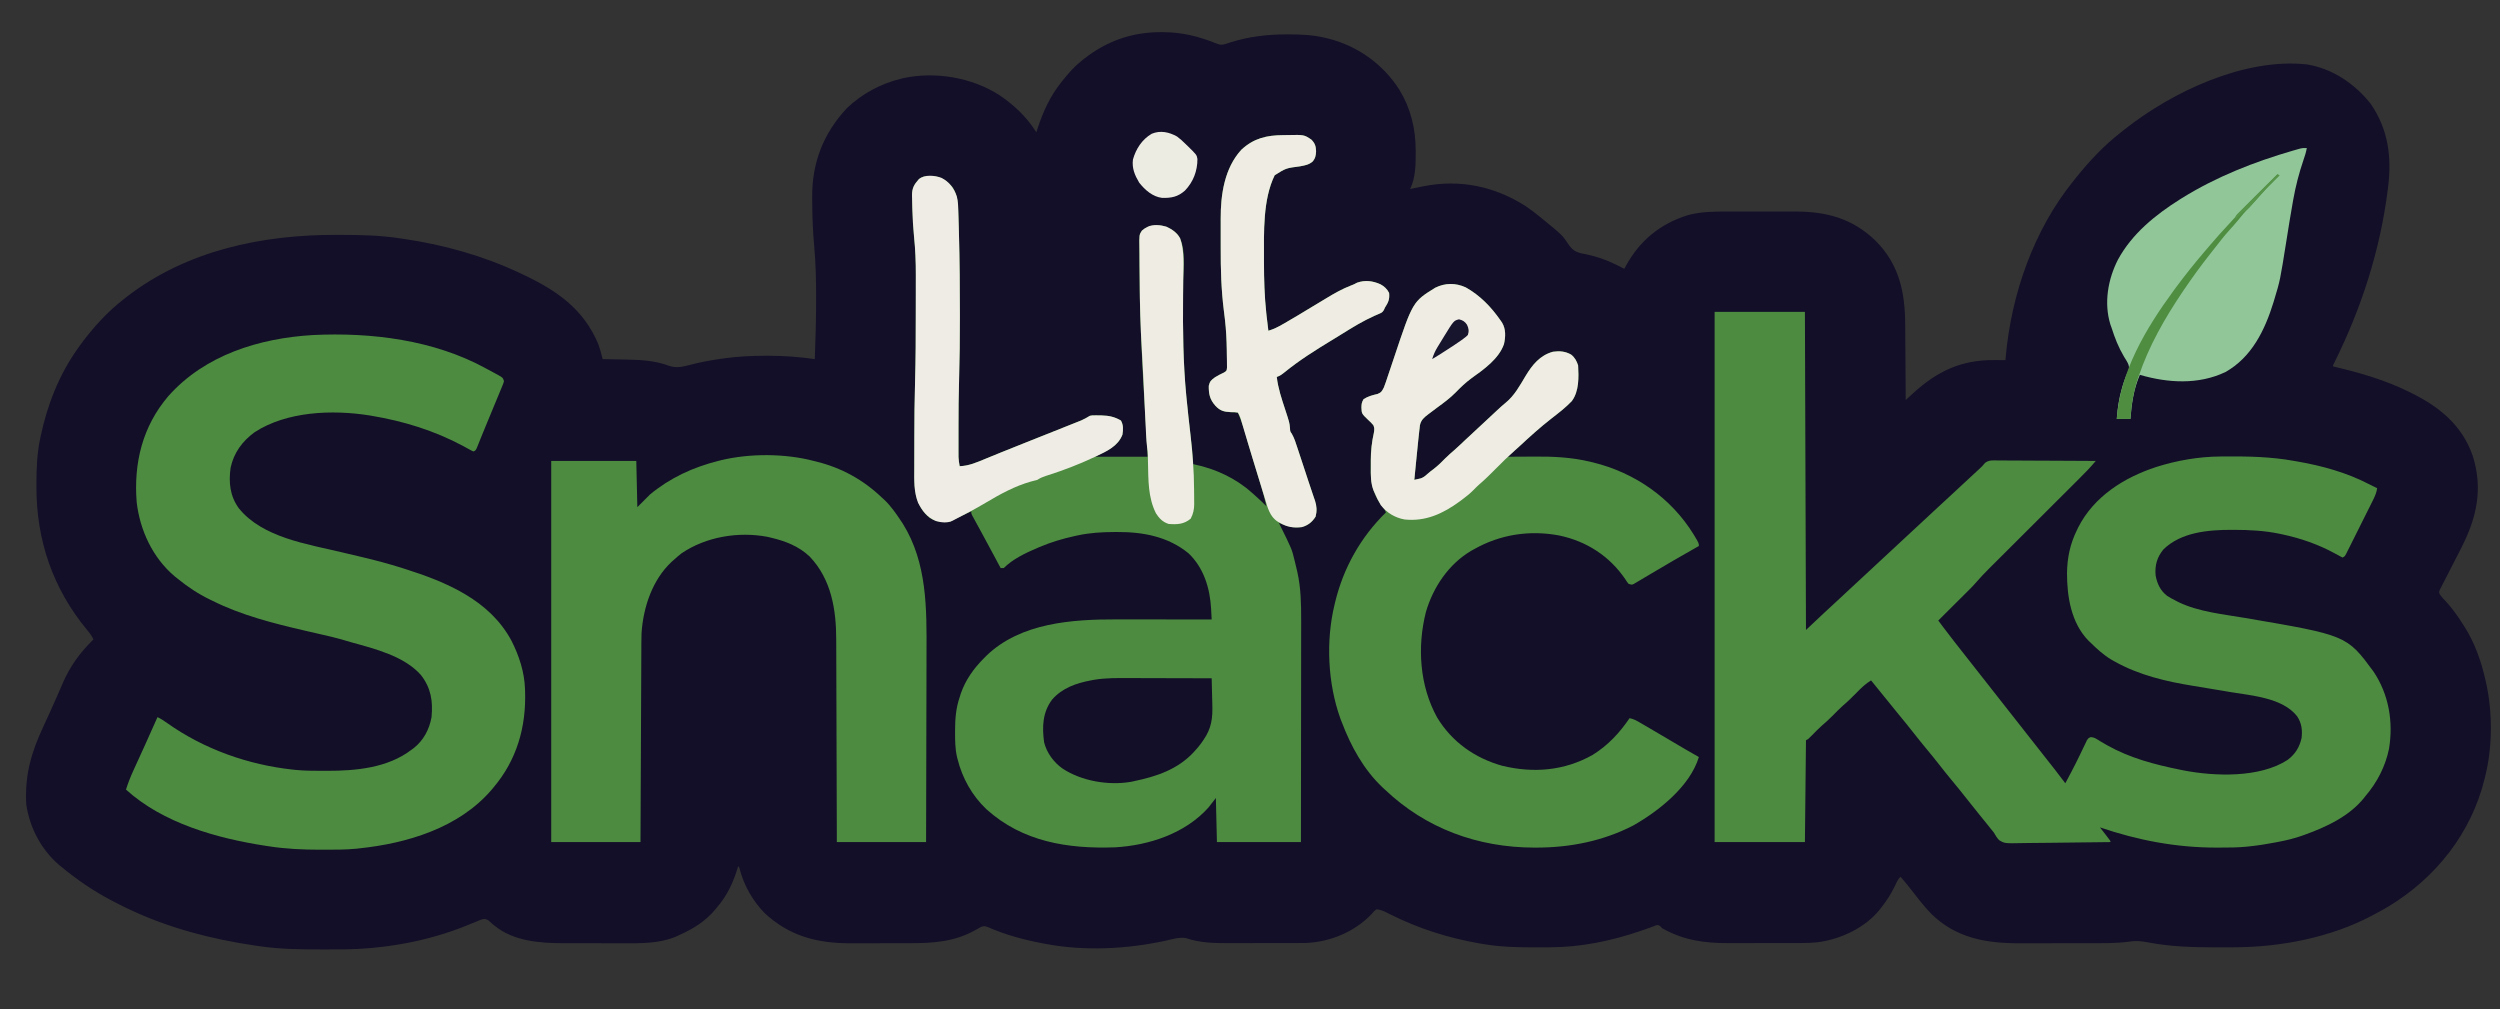
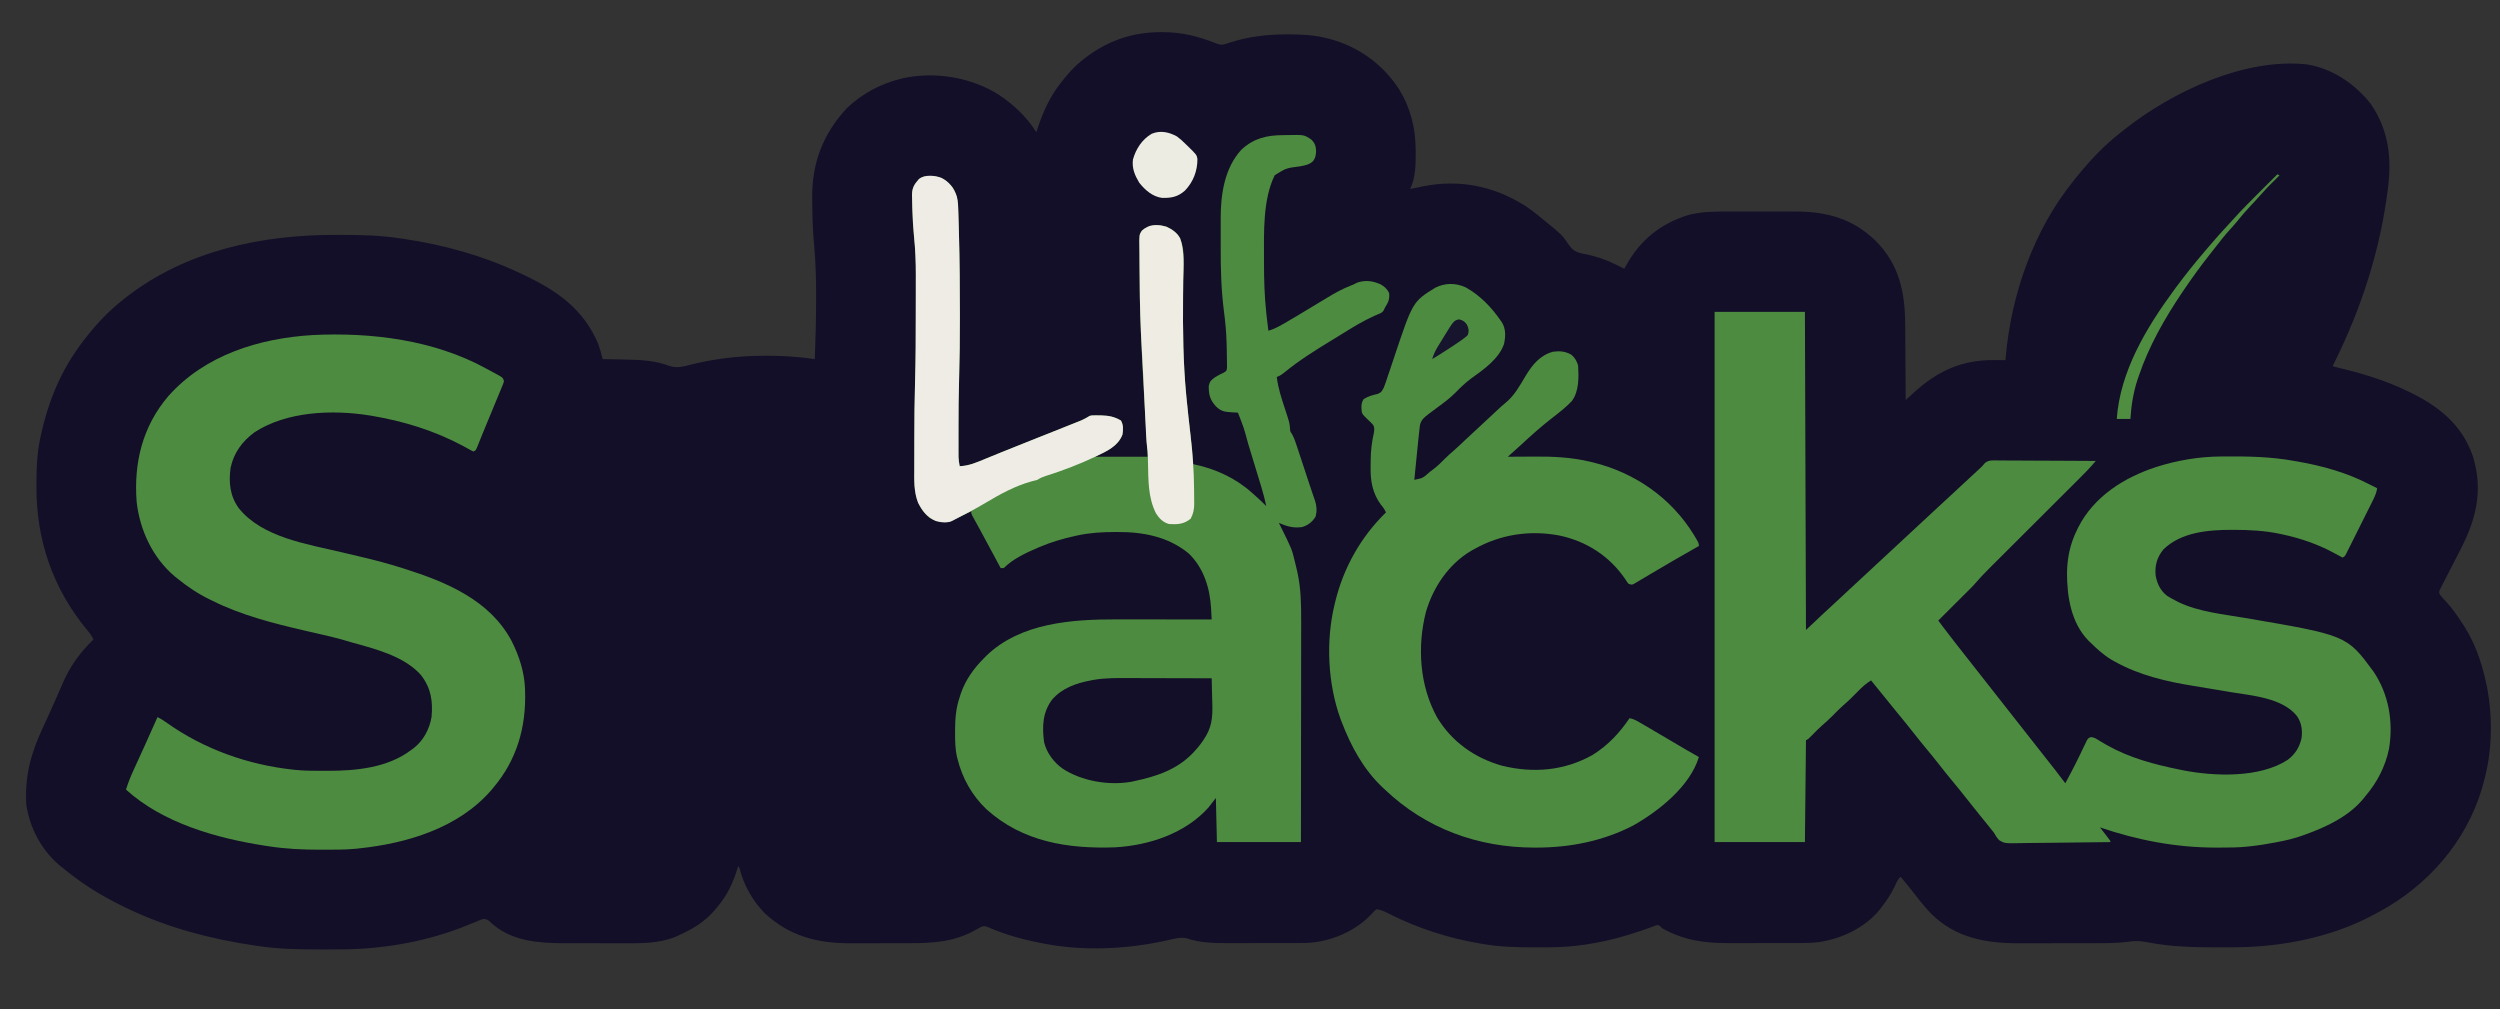
<svg xmlns="http://www.w3.org/2000/svg" version="1.1" width="2381" height="961">
  <rect width="100%" height="100%" fill="#333333" stroke="none" />
  <path d="M0 0 C0.706 0.001 1.412 0.002 2.139 0.003 C20.423 0.077 35.788 3.941 52.717 10.682 C56.32 12.082 57.96 12.468 61.605 11.266 C62.416 11.007 63.227 10.748 64.063 10.481 C64.929 10.199 65.795 9.916 66.688 9.625 C84.304 4.108 101.525 2.14 119.938 2.125 C120.693 2.124 121.448 2.124 122.226 2.123 C133.885 2.139 145.12 2.623 156.5 5.375 C157.213 5.541 157.926 5.708 158.661 5.879 C186.802 12.654 211.646 30.287 227.205 54.732 C238.164 72.663 242.699 91.691 242.812 112.625 C242.818 113.619 242.818 113.619 242.823 114.634 C242.848 125.981 242.701 138.972 237.5 149.375 C238.059 149.259 238.617 149.143 239.193 149.024 C241.774 148.491 244.356 147.964 246.938 147.438 C247.816 147.255 248.694 147.073 249.6 146.885 C284.522 139.797 317.736 146.643 347.662 165.756 C352.111 168.752 356.34 171.993 360.5 175.375 C361.094 175.856 361.687 176.337 362.299 176.832 C382.483 193.336 382.483 193.336 388.001 201.631 C391.935 207.445 394.97 209.501 401.838 210.944 C402.861 211.127 403.884 211.311 404.938 211.5 C415.193 213.687 424.13 216.724 433.5 221.375 C434.408 221.815 435.315 222.254 436.25 222.707 C438.012 223.573 439.759 224.468 441.5 225.375 C441.973 224.492 442.446 223.609 442.934 222.699 C456.226 198.371 475.781 182.46 502.087 174.256 C514.914 170.849 527.38 170.791 540.59 170.844 C542.989 170.841 545.387 170.837 547.786 170.832 C552.788 170.826 557.789 170.835 562.791 170.854 C569.153 170.876 575.514 170.863 581.876 170.839 C586.822 170.825 591.768 170.829 596.714 170.84 C599.058 170.842 601.401 170.839 603.745 170.83 C633.704 170.736 658.59 177.243 680.68 198.523 C703.265 220.987 708.917 247.815 709.012 278.5 C709.029 280.585 709.047 282.669 709.066 284.754 C709.113 290.185 709.143 295.617 709.17 301.048 C709.2 306.613 709.246 312.178 709.291 317.742 C709.377 328.62 709.444 339.497 709.5 350.375 C710.298 349.641 711.096 348.907 711.918 348.151 C712.99 347.167 714.061 346.183 715.133 345.199 C715.656 344.718 716.179 344.237 716.718 343.741 C739.344 322.973 762.583 312.058 793.562 312.312 C794.619 312.317 795.675 312.322 796.764 312.326 C799.343 312.338 801.921 312.354 804.5 312.375 C804.63 310.788 804.63 310.788 804.762 309.168 C810.098 249.397 831.444 188.315 869.5 141.375 C870.606 139.981 870.606 139.981 871.734 138.559 C884.369 122.81 898.506 107.739 914.5 95.375 C915.765 94.37 917.029 93.365 918.293 92.359 C963.664 56.584 1031.977 24.449 1091.21 30.659 C1115.528 34.431 1137.332 49.098 1152.34 68.246 C1169.109 92.536 1172.537 118.886 1168.875 147.812 C1168.743 148.873 1168.743 148.873 1168.609 149.954 C1161.359 207.843 1143.443 263.099 1117.519 315.211 C1116.429 317.127 1116.429 317.127 1116.5 318.375 C1117.212 318.54 1117.924 318.705 1118.658 318.875 C1142.726 324.512 1166.231 331.466 1188.5 342.375 C1189.36 342.795 1190.22 343.216 1191.106 343.649 C1217.911 356.896 1239.345 374.376 1249.5 403.375 C1259.469 435.003 1253.406 462.183 1238.719 491.047 C1238.41 491.655 1238.101 492.263 1237.782 492.889 C1234.868 498.611 1231.933 504.323 1228.982 510.026 C1227.354 513.176 1225.741 516.334 1224.138 519.496 C1223.233 521.268 1222.311 523.031 1221.389 524.794 C1220.847 525.863 1220.306 526.933 1219.748 528.034 C1219.264 528.972 1218.781 529.91 1218.282 530.876 C1217.246 533.329 1217.246 533.329 1218.235 535.569 C1219.927 537.985 1221.883 540.008 1223.938 542.125 C1230.282 549.001 1235.456 556.51 1240.5 564.375 C1240.874 564.956 1241.248 565.537 1241.633 566.136 C1251.291 581.4 1257.532 598.815 1261.5 616.375 C1261.696 617.208 1261.892 618.042 1262.094 618.9 C1268.463 647.126 1268.495 680.313 1261.5 708.375 C1261.286 709.267 1261.071 710.159 1260.851 711.078 C1248.174 762.679 1214.661 805.124 1169.587 832.539 C1164.964 835.291 1160.257 837.863 1155.5 840.375 C1154.832 840.734 1154.164 841.093 1153.475 841.463 C1114.41 862.192 1066.766 871.402 1022.914 871.578 C1021.746 871.585 1020.578 871.592 1019.375 871.599 C1015.625 871.616 1011.875 871.623 1008.125 871.625 C1006.847 871.626 1005.57 871.628 1004.254 871.629 C982.869 871.624 961.968 871.001 940.903 867.016 C940.027 866.866 939.152 866.717 938.25 866.562 C937.312 866.396 937.312 866.396 936.354 866.227 C931.254 865.414 926.716 865.505 921.607 866.282 C909.448 867.857 897.276 867.684 885.035 867.676 C882.506 867.68 879.976 867.684 877.447 867.689 C872.173 867.696 866.899 867.696 861.625 867.691 C855.584 867.685 849.542 867.697 843.5 867.718 C837.618 867.738 831.737 867.741 825.855 867.738 C823.384 867.738 820.913 867.743 818.441 867.753 C786.107 867.87 757.284 862.885 733.5 839.375 C726.075 831.57 719.529 822.962 712.926 814.465 C710.212 811.008 707.404 807.672 704.5 804.375 C701.779 807.096 700.504 810.379 698.875 813.812 C695.419 820.911 691.434 827.188 686.5 833.375 C686.06 833.955 685.621 834.535 685.168 835.133 C671.522 852.566 648.246 863.659 626.63 866.632 C620.969 867.313 615.403 867.523 609.704 867.52 C608.302 867.525 608.302 867.525 606.872 867.53 C603.807 867.54 600.741 867.542 597.676 867.543 C595.525 867.546 593.374 867.55 591.223 867.553 C586.722 867.559 582.221 867.561 577.72 867.56 C571.985 867.56 566.251 867.574 560.516 867.591 C556.075 867.602 551.633 867.604 547.192 867.604 C545.079 867.605 542.967 867.609 540.854 867.617 C517.915 867.694 497.683 864.885 477.5 853.375 C476.595 852.435 476.595 852.435 475.672 851.477 C473.619 850.159 473.619 850.159 471.65 850.721 C469.228 851.52 466.872 852.435 464.5 853.375 C462.706 854.006 460.909 854.628 459.109 855.242 C458.164 855.568 457.219 855.894 456.245 856.229 C428.942 865.534 400.336 871.445 371.402 871.578 C370.378 871.585 369.354 871.592 368.298 871.599 C365.011 871.617 361.725 871.623 358.438 871.625 C357.315 871.626 356.192 871.626 355.035 871.627 C338.655 871.611 322.668 871.244 306.5 868.375 C304.984 868.118 304.984 868.118 303.438 867.855 C273.698 862.707 245.759 853.772 218.76 840.323 C217.756 839.826 216.753 839.329 215.719 838.816 C214.831 838.37 213.944 837.923 213.029 837.463 C210.47 836.362 208.273 835.659 205.5 835.375 C203.143 837.153 203.143 837.153 201 839.75 C184.848 856.782 161.6 866.485 138.242 867.47 C135.887 867.51 133.534 867.522 131.179 867.52 C130.295 867.524 129.411 867.527 128.499 867.53 C125.601 867.54 122.703 867.542 119.805 867.543 C117.768 867.546 115.732 867.55 113.696 867.553 C109.434 867.559 105.173 867.561 100.911 867.56 C95.488 867.56 90.066 867.574 84.643 867.591 C80.437 867.602 76.231 867.604 72.026 867.604 C70.028 867.605 68.031 867.609 66.034 867.617 C51.764 867.668 37.813 867.547 24.16 862.863 C17.989 861.73 11.568 863.74 5.541 865.089 C-31.325 873.269 -72.223 875.436 -109.5 868.375 C-110.458 868.198 -111.417 868.021 -112.404 867.839 C-130.304 864.446 -147.843 859.745 -164.531 852.379 C-167.683 851.313 -168.535 851.059 -171.5 852.375 C-173.132 853.253 -174.762 854.134 -176.371 855.054 C-196.384 866.459 -216.956 867.693 -239.516 867.676 C-241.623 867.68 -243.731 867.684 -245.839 867.689 C-250.236 867.696 -254.633 867.696 -259.031 867.691 C-264.612 867.685 -270.194 867.702 -275.775 867.725 C-280.123 867.74 -284.471 867.741 -288.82 867.738 C-290.875 867.738 -292.93 867.743 -294.986 867.753 C-326.962 867.892 -353.847 861.023 -377.688 838.625 C-388.788 826.939 -396.922 812.743 -400.992 797.133 C-401.35 795.364 -401.35 795.364 -402.5 794.375 C-402.768 795.284 -403.036 796.193 -403.312 797.129 C-407.5 810.558 -413.23 822.643 -422.5 833.375 C-423.08 834.098 -423.66 834.821 -424.258 835.566 C-433.879 847.14 -445.927 854.335 -459.5 860.375 C-460.422 860.797 -461.343 861.218 -462.293 861.652 C-477.966 868.092 -495.661 867.82 -512.301 867.738 C-514.437 867.738 -516.574 867.738 -518.71 867.74 C-523.152 867.74 -527.593 867.729 -532.034 867.711 C-537.69 867.688 -543.346 867.688 -549.002 867.695 C-553.4 867.698 -557.799 867.691 -562.198 867.682 C-564.282 867.678 -566.367 867.677 -568.451 867.678 C-591.119 867.681 -616.361 865.92 -634.723 850.82 C-635.244 850.394 -635.765 849.968 -636.302 849.528 C-637.727 848.322 -639.11 847.065 -640.488 845.805 C-643.871 844.199 -644.327 844.283 -647.715 845.371 C-649.32 846.014 -650.915 846.683 -652.5 847.375 C-654.13 848.036 -655.76 848.696 -657.391 849.355 C-658.25 849.711 -659.108 850.066 -659.993 850.433 C-697.88 865.962 -740.125 873.424 -781.023 873.578 C-782.275 873.585 -783.527 873.592 -784.817 873.6 C-788.837 873.617 -792.856 873.624 -796.875 873.625 C-797.903 873.625 -797.903 873.625 -798.951 873.626 C-819.28 873.627 -839.353 873.436 -859.5 870.375 C-860.873 870.174 -862.246 869.973 -863.62 869.773 C-904.589 863.712 -944.975 853.154 -982.5 835.375 C-983.234 835.029 -983.968 834.682 -984.725 834.326 C-989.373 832.113 -993.951 829.784 -998.5 827.375 C-999.215 826.999 -999.929 826.623 -1000.666 826.236 C-1017.117 817.523 -1032.131 807.193 -1046.5 795.375 C-1047.405 794.638 -1048.31 793.9 -1049.242 793.141 C-1066.263 778.612 -1077.317 757.5 -1080.5 735.375 C-1081.989 707.382 -1075.781 686.107 -1064.125 661.125 C-1062.707 658.068 -1061.294 655.009 -1059.883 651.949 C-1059.523 651.17 -1059.163 650.39 -1058.792 649.587 C-1056.188 643.926 -1053.666 638.233 -1051.18 632.52 C-1050.827 631.713 -1050.475 630.907 -1050.112 630.076 C-1048.059 625.377 -1048.059 625.377 -1046.028 620.667 C-1038.906 604.033 -1029.509 591.05 -1016.5 578.375 C-1018.03 574.925 -1020.074 572.318 -1022.5 569.438 C-1055.274 529.783 -1071.035 483.733 -1070.812 432.25 C-1070.81 431.35 -1070.808 430.451 -1070.806 429.524 C-1070.753 415.625 -1070.279 402.037 -1067.5 388.375 C-1067.296 387.372 -1067.092 386.368 -1066.882 385.334 C-1060.536 355.16 -1049.442 326.619 -1031.5 301.375 C-1030.752 300.315 -1030.005 299.256 -1029.234 298.164 C-1017.044 281.457 -1002.938 265.974 -986.5 253.375 C-985.701 252.754 -985.701 252.754 -984.886 252.12 C-927.758 207.869 -855.826 192.861 -785 193.062 C-783.66 193.064 -782.319 193.066 -780.979 193.068 C-761.981 193.104 -743.308 193.469 -724.5 196.375 C-723.349 196.541 -722.198 196.708 -721.012 196.879 C-682.91 202.457 -645.365 212.933 -610.5 229.375 C-609.573 229.809 -608.645 230.244 -607.689 230.691 C-575.312 245.98 -549.958 263.295 -535.676 297.062 C-534.009 301.759 -532.762 306.556 -531.5 311.375 C-530.392 311.395 -529.284 311.415 -528.142 311.435 C-523.963 311.512 -519.785 311.601 -515.606 311.692 C-513.811 311.73 -512.015 311.765 -510.219 311.797 C-495.724 312.056 -481.919 312.631 -468.207 317.783 C-460.989 320.29 -454.857 318.558 -447.752 316.712 C-438.266 314.25 -428.764 312.505 -419.062 311.125 C-417.927 310.962 -416.792 310.799 -415.622 310.632 C-402.445 308.833 -389.356 308.18 -376.062 308.188 C-375.375 308.187 -374.687 308.187 -373.978 308.186 C-359.037 308.196 -344.287 309.228 -329.5 311.375 C-328.724 292.622 -328.266 273.895 -328.25 255.125 C-328.248 253.871 -328.245 252.616 -328.243 251.324 C-328.232 235.706 -328.598 220.242 -330 204.688 C-331.229 190.983 -331.854 177.362 -331.922 163.599 C-331.932 161.574 -331.949 159.55 -331.973 157.525 C-332.324 124.541 -321.374 96.336 -298.75 72.188 C-284.408 58.628 -266.683 49.047 -247.5 44.375 C-246.64 44.164 -245.78 43.952 -244.895 43.734 C-214.617 37.322 -180.272 43.062 -154.125 59.688 C-139.932 69.123 -127.5 80.827 -118.5 95.375 C-117.899 93.505 -117.899 93.505 -117.285 91.598 C-111.944 75.426 -105.245 60.72 -94.5 47.375 C-94.074 46.844 -93.649 46.313 -93.21 45.766 C-87.799 39.059 -82.316 32.703 -75.5 27.375 C-74.643 26.681 -73.786 25.988 -72.902 25.273 C-51.459 8.476 -27.279 -0.083 0 0 Z " fill="#130F28" transform="translate(1105.5,30.625)" />
  <path d="M0 0 C28.38 0 56.76 0 86 0 C86.33 99.99 86.66 199.98 87 303 C92.61 297.72 98.22 292.44 104 287 C110.625 280.875 110.625 280.875 113.758 277.992 C117.355 274.679 120.928 271.34 124.5 268 C129.678 263.16 134.873 258.341 140.086 253.539 C144.24 249.709 148.373 245.858 152.5 242 C157.678 237.16 162.873 232.341 168.086 227.539 C172.24 223.709 176.373 219.858 180.5 216 C185.677 211.161 190.871 206.342 196.084 201.541 C200.26 197.691 204.414 193.817 208.562 189.938 C213.981 184.871 219.435 179.845 224.91 174.84 C229.08 171.017 233.208 167.148 237.339 163.284 C242.134 158.801 246.951 154.343 251.789 149.906 C254.877 147.08 254.877 147.08 257.55 143.871 C261.398 140.933 265.198 141.474 269.909 141.546 C271.417 141.545 271.417 141.545 272.955 141.544 C276.278 141.547 279.599 141.578 282.922 141.609 C285.225 141.617 287.529 141.623 289.833 141.627 C295.896 141.642 301.959 141.681 308.022 141.725 C314.208 141.766 320.395 141.785 326.582 141.805 C338.722 141.848 350.861 141.916 363 142 C357.988 148.055 352.546 153.582 346.975 159.123 C345.97 160.125 344.966 161.128 343.962 162.131 C341.811 164.279 339.658 166.426 337.504 168.571 C334.093 171.969 330.685 175.371 327.277 178.774 C319.428 186.611 311.574 194.443 303.719 202.275 C296.519 209.455 289.32 216.636 282.125 223.822 C278.744 227.198 275.36 230.571 271.975 233.943 C269.862 236.049 267.751 238.156 265.641 240.264 C264.21 241.693 262.775 243.119 261.341 244.546 C256.875 249.012 252.56 253.536 248.445 258.328 C246.733 260.308 244.938 262.182 243.084 264.029 C242.404 264.709 241.724 265.389 241.023 266.09 C240.316 266.793 239.608 267.495 238.879 268.219 C238.134 268.962 237.389 269.705 236.622 270.471 C234.271 272.817 231.917 275.158 229.562 277.5 C227.956 279.101 226.35 280.703 224.744 282.305 C220.832 286.206 216.917 290.104 213 294 C213.95 295.268 214.9 296.536 215.851 297.804 C216.645 298.863 216.645 298.863 217.454 299.944 C224.371 309.145 231.485 318.194 238.609 327.234 C240.909 330.154 243.204 333.077 245.5 336 C246.417 337.167 247.333 338.333 248.25 339.5 C278.5 378 278.5 378 308.75 416.5 C309.204 417.078 309.658 417.656 310.126 418.251 C311.039 419.413 311.952 420.575 312.864 421.737 C315.215 424.73 317.569 427.722 319.926 430.711 C320.651 431.631 320.651 431.631 321.391 432.57 C322.3 433.725 323.21 434.878 324.121 436.031 C327.484 440.302 330.753 444.641 334 449 C335.42 446.335 336.837 443.668 338.25 441 C338.912 439.753 338.912 439.753 339.588 438.481 C342.214 433.505 344.749 428.497 347.195 423.43 C347.725 422.34 348.254 421.251 348.8 420.129 C349.841 417.978 350.87 415.822 351.888 413.66 C352.366 412.677 352.844 411.693 353.336 410.68 C353.754 409.8 354.172 408.921 354.603 408.015 C356 406 356 406 357.956 405.106 C361.55 404.92 364.343 407.186 367.312 409 C368.762 409.846 370.214 410.689 371.668 411.527 C372.398 411.949 373.128 412.37 373.88 412.804 C395.283 424.879 419.086 431.167 443 436 C443.947 436.195 444.895 436.39 445.871 436.591 C475.953 442.506 519.178 444.106 545.852 426.648 C552.999 421.164 556.986 414.797 559 406 C559.923 398.303 559.098 391.622 554.746 385.129 C540.717 367.353 511.294 365.517 490.5 362 C488.435 361.645 486.369 361.29 484.304 360.934 C475.039 359.342 465.77 357.79 456.486 356.321 C430.415 352.165 404.17 346.022 381 333 C380.007 332.447 379.015 331.894 377.992 331.324 C370.445 326.819 364.237 321.129 358 315 C357.341 314.377 356.683 313.755 356.004 313.113 C339.555 296.209 335.589 271.213 335.632 248.717 C335.834 234.164 338.561 221.142 345 208 C345.429 207.103 345.859 206.206 346.301 205.281 C361.348 175.779 389.956 157.794 420.621 147.75 C440.612 141.452 460.946 137.931 481.922 137.762 C482.932 137.752 483.943 137.742 484.984 137.732 C507.677 137.557 529.619 137.916 552 142 C553.208 142.209 554.415 142.418 555.66 142.633 C578.995 146.732 601.876 153.099 623 164 C624.646 164.813 626.291 165.626 627.938 166.438 C628.948 166.953 629.959 167.469 631 168 C630.375 172.11 629.016 175.347 627.164 179.06 C626.875 179.644 626.585 180.228 626.287 180.83 C625.334 182.749 624.372 184.664 623.41 186.578 C622.743 187.914 622.077 189.249 621.411 190.585 C620.017 193.378 618.619 196.168 617.217 198.957 C615.419 202.537 613.631 206.121 611.847 209.708 C610.474 212.464 609.096 215.217 607.716 217.969 C607.055 219.29 606.395 220.612 605.737 221.935 C604.819 223.779 603.893 225.619 602.965 227.458 C602.44 228.507 601.914 229.555 601.373 230.636 C600 233 600 233 598 234 C595.506 232.752 593.108 231.442 590.688 230.062 C575.12 221.537 558.34 215.696 541 212 C540.099 211.804 539.198 211.608 538.269 211.406 C523.751 208.381 509.528 207.629 494.75 207.625 C493.921 207.623 493.093 207.621 492.239 207.619 C470.015 207.625 444.418 209.833 427.547 226.145 C421.321 233.612 419.178 241.405 420 251 C421.46 258.993 424.567 265.621 431.121 270.617 C433.684 272.242 436.289 273.637 439 275 C439.938 275.492 440.877 275.985 441.844 276.492 C461.254 285.765 483.954 287.927 504.938 291.5 C602.019 308.046 602.019 308.046 627.5 342.562 C642.08 364.252 646.559 390.423 642.281 416.199 C638.822 432.971 631.034 448.029 620 461 C619.481 461.665 618.961 462.33 618.426 463.016 C604.386 480.414 582.556 490.655 562 498 C561.062 498.337 560.124 498.675 559.158 499.022 C552.084 501.48 545.039 503.223 537.688 504.625 C536.598 504.837 535.509 505.05 534.386 505.269 C526.288 506.82 518.205 508.152 510 509 C509.276 509.085 508.553 509.171 507.807 509.259 C498.598 510.246 489.376 510.244 480.125 510.25 C479.244 510.251 478.362 510.251 477.454 510.252 C439.356 510.206 403.025 503.258 367 491 C367.722 491.927 368.444 492.854 369.188 493.809 C370.125 495.018 371.063 496.228 372 497.438 C372.477 498.049 372.954 498.661 373.445 499.291 C377 503.887 377 503.887 377 505 C363.709 505.209 350.418 505.369 337.126 505.466 C330.953 505.513 324.782 505.577 318.61 505.679 C312.651 505.777 306.693 505.831 300.734 505.854 C298.463 505.87 296.192 505.903 293.921 505.952 C276.137 506.317 276.137 506.317 270.912 503.097 C268.851 500.816 267.458 498.693 266 496 C264.795 494.46 263.568 492.937 262.312 491.438 C261.655 490.606 260.998 489.775 260.32 488.918 C257.473 485.337 254.58 481.795 251.688 478.25 C247.594 473.227 243.546 468.173 239.562 463.062 C234.879 457.057 230.049 451.181 225.192 445.317 C221.107 440.375 217.121 435.368 213.184 430.309 C209.535 425.639 205.78 421.064 202 416.5 C197.764 411.385 193.579 406.241 189.5 401 C184.769 394.922 179.891 388.973 174.983 383.037 C171.331 378.621 167.718 374.178 164.152 369.691 C159.143 363.428 154.063 357.22 149 351 C143.812 354.153 139.836 357.964 135.625 362.312 C131.222 366.793 126.825 371.148 122.02 375.199 C118.674 378.182 115.572 381.409 112.423 384.596 C109.101 387.943 105.679 391.085 102.082 394.137 C98.807 397.068 95.747 400.212 92.679 403.358 C89.204 406.898 89.204 406.898 87 408 C86.67 440.01 86.34 472.02 86 505 C57.62 505 29.24 505 0 505 C0 338.35 0 171.7 0 0 Z " fill="#4D8C40" transform="translate(1633,297)" />
  <path d="M0 0 C1.408 -0.011 2.816 -0.032 4.224 -0.062 C19.908 -0.391 19.908 -0.391 26.873 4.295 C30.314 7.821 31.125 10.566 31.31 15.358 C31.126 19.435 30.642 22.143 27.873 25.295 C24.22 28.283 20.475 28.878 15.962 29.713 C2.626 31.445 2.626 31.445 -8.104 38.205 C-19.482 61.438 -18.337 92.699 -18.315 117.983 C-18.315 119.543 -18.315 119.543 -18.315 121.134 C-18.302 137.27 -17.859 153.239 -16.127 169.295 C-16.031 170.2 -15.935 171.104 -15.836 172.036 C-15.321 176.797 -14.757 181.548 -14.127 186.295 C-9.22 184.851 -5.09 182.769 -0.69 180.233 C-0.08 179.888 0.531 179.543 1.16 179.188 C9.831 174.251 18.345 169.033 26.884 163.871 C30.257 161.832 33.636 159.8 37.017 157.773 C38.386 156.95 39.754 156.124 41.119 155.296 C48.713 150.691 56.142 146.456 64.456 143.241 C67.107 142.249 67.107 142.249 70.435 140.483 C78.149 137.818 85.343 138.792 92.705 142.08 C96.349 144.122 98.978 146.506 100.873 150.295 C101.476 156.446 100.091 159.278 96.873 164.295 C96.572 164.985 96.271 165.675 95.961 166.385 C94.651 168.684 93.744 169.154 91.33 170.162 C90.598 170.483 89.866 170.803 89.113 171.133 C88.311 171.475 87.51 171.818 86.685 172.17 C75.893 177.038 66.005 183.082 55.985 189.357 C52.734 191.382 49.466 193.377 46.193 195.365 C30.657 204.817 15.409 214.355 1.297 225.857 C-1.184 227.865 -3.069 229.276 -6.127 230.295 C-4.879 241.076 -1.504 251.042 1.873 261.295 C5.95 273.769 5.95 273.769 6.435 278.795 C6.61 282.203 6.61 282.203 8.176 284.369 C10.609 288.566 11.95 293.017 13.455 297.615 C13.791 298.629 14.128 299.642 14.475 300.686 C15.551 303.929 16.618 307.175 17.685 310.42 C18.391 312.549 19.097 314.678 19.804 316.807 C21.189 320.982 22.56 325.161 23.922 329.343 C25.166 333.165 26.444 336.972 27.757 340.771 C28.32 342.443 28.884 344.115 29.447 345.787 C29.71 346.522 29.973 347.257 30.244 348.014 C31.979 353.256 32.24 357.903 30.873 363.295 C27.654 368.465 23.676 371.588 17.873 373.295 C9.508 374.426 3.477 372.601 -4.127 369.295 C-3.815 369.924 -3.503 370.552 -3.181 371.2 C8.302 394.431 8.302 394.431 10.873 405.295 C11.038 405.963 11.204 406.631 11.374 407.319 C11.931 409.578 12.469 411.841 12.998 414.108 C13.157 414.782 13.316 415.457 13.48 416.152 C16.886 431.598 17.154 446.853 17.1 462.592 C17.099 464.9 17.099 467.208 17.1 469.515 C17.101 475.733 17.089 481.951 17.075 488.169 C17.063 494.684 17.062 501.2 17.059 507.716 C17.054 518.636 17.041 529.557 17.023 540.478 C17.005 551.718 16.991 562.958 16.982 574.198 C16.982 574.893 16.981 575.588 16.981 576.304 C16.978 579.79 16.976 583.276 16.973 586.762 C16.953 615.606 16.916 644.451 16.873 673.295 C-9.527 673.295 -35.927 673.295 -63.127 673.295 C-63.457 659.435 -63.787 645.575 -64.127 631.295 C-66.437 634.265 -68.747 637.235 -71.127 640.295 C-93.263 665.073 -127.619 676.406 -160.127 678.295 C-205.14 679.865 -248.256 673.081 -282.709 641.963 C-296.286 629.054 -305.631 612.453 -310.127 594.295 C-310.304 593.613 -310.481 592.93 -310.663 592.227 C-312.472 584.454 -312.524 576.67 -312.502 568.733 C-312.502 568.023 -312.502 567.313 -312.502 566.582 C-312.469 555.678 -311.677 545.663 -308.127 535.295 C-307.777 534.171 -307.426 533.047 -307.065 531.889 C-302.63 518.953 -294.734 507.918 -285.127 498.295 C-284.308 497.464 -283.488 496.632 -282.643 495.776 C-250.002 464.342 -200.92 461.107 -158.167 461.198 C-155.563 461.199 -152.96 461.201 -150.357 461.202 C-144.241 461.205 -138.125 461.213 -132.009 461.223 C-125.037 461.234 -118.065 461.24 -111.092 461.245 C-96.771 461.255 -82.449 461.273 -68.127 461.295 C-68.263 458.635 -68.405 455.975 -68.549 453.315 C-68.605 452.203 -68.605 452.203 -68.662 451.069 C-69.744 431.573 -75.623 412.108 -90.127 398.295 C-109.7 382.262 -133.588 377.862 -158.19 377.983 C-158.961 377.984 -159.731 377.986 -160.525 377.988 C-172.618 378.036 -184.286 378.668 -196.127 381.295 C-196.952 381.472 -197.776 381.649 -198.626 381.831 C-210.165 384.357 -221.252 387.681 -232.127 392.295 C-232.819 392.588 -233.511 392.88 -234.224 393.181 C-245.34 397.96 -257.47 403.638 -266.127 412.295 C-267.117 412.295 -268.107 412.295 -269.127 412.295 C-269.707 411.211 -269.707 411.211 -270.298 410.106 C-271.797 407.302 -273.297 404.499 -274.798 401.696 C-275.474 400.431 -276.151 399.166 -276.828 397.901 C-280.532 390.974 -284.25 384.055 -288.018 377.162 C-288.617 376.066 -289.215 374.97 -289.832 373.84 C-290.973 371.754 -292.117 369.669 -293.265 367.586 C-293.775 366.652 -294.285 365.718 -294.811 364.756 C-295.485 363.531 -295.485 363.531 -296.172 362.281 C-297.127 360.295 -297.127 360.295 -297.127 358.295 C-300.275 359.771 -303.42 361.251 -306.565 362.733 C-307.463 363.154 -308.361 363.574 -309.286 364.008 C-310.14 364.411 -310.994 364.814 -311.874 365.229 C-312.664 365.601 -313.455 365.972 -314.27 366.355 C-316.092 367.156 -316.092 367.156 -317.127 368.295 C-324.587 369.108 -330.718 368.27 -337.127 364.295 C-346.594 356.301 -349.769 346.15 -351.127 334.295 C-351.394 328.538 -351.386 322.792 -351.358 317.03 C-351.357 315.349 -351.356 313.668 -351.357 311.988 C-351.355 308.461 -351.347 304.934 -351.333 301.407 C-351.317 297.02 -351.313 292.633 -351.313 288.246 C-351.312 270.46 -351.135 252.691 -350.627 234.912 C-350.007 213.054 -349.94 191.2 -349.942 169.334 C-349.942 163.735 -349.928 158.135 -349.911 152.536 C-349.9 148.122 -349.898 143.709 -349.899 139.295 C-349.898 137.231 -349.893 135.167 -349.885 133.103 C-349.842 120.721 -350.364 108.552 -351.637 96.233 C-352.46 88.27 -352.863 80.293 -353.127 72.295 C-353.161 71.349 -353.195 70.404 -353.23 69.429 C-353.326 66.447 -353.388 63.466 -353.44 60.483 C-353.47 59.557 -353.5 58.632 -353.53 57.678 C-353.591 50.69 -351.741 47.226 -347.065 41.983 C-343.044 38.48 -338.331 38.956 -333.26 39.03 C-325.042 39.726 -320.25 43.603 -314.854 49.588 C-310.078 57.076 -309.614 64.976 -309.397 73.658 C-309.357 74.882 -309.316 76.106 -309.275 77.367 C-309.169 80.738 -309.077 84.11 -308.994 87.482 C-308.94 89.622 -308.881 91.763 -308.82 93.903 C-308.103 119.614 -307.943 145.325 -307.94 171.045 C-307.939 171.916 -307.939 172.788 -307.938 173.685 C-307.927 193.532 -308.121 213.356 -308.701 233.195 C-309.131 247.955 -309.283 262.7 -309.258 277.467 C-309.253 280.745 -309.256 284.024 -309.261 287.302 C-309.266 290.508 -309.263 293.714 -309.26 296.92 C-309.262 298.082 -309.264 299.245 -309.266 300.442 C-309.263 301.52 -309.26 302.598 -309.257 303.709 C-309.256 304.647 -309.255 305.585 -309.254 306.552 C-309.117 309.529 -308.671 312.367 -308.127 315.295 C-299.192 314.991 -291.656 311.59 -283.526 308.213 C-281.983 307.583 -280.44 306.953 -278.897 306.325 C-275.638 304.999 -272.381 303.667 -269.126 302.333 C-261.752 299.319 -254.346 296.387 -246.941 293.449 C-242.838 291.819 -238.737 290.183 -234.635 288.547 C-229.633 286.552 -224.63 284.559 -219.625 282.57 C-215.466 280.917 -211.309 279.26 -207.153 277.6 C-205.594 276.979 -204.036 276.359 -202.476 275.74 C-200.324 274.887 -198.174 274.028 -196.024 273.167 C-194.809 272.683 -193.593 272.199 -192.34 271.701 C-189.425 270.426 -186.836 268.951 -184.127 267.295 C-182.05 266.907 -182.05 266.907 -180.018 266.897 C-179.267 266.891 -178.517 266.884 -177.743 266.878 C-176.962 266.892 -176.182 266.906 -175.377 266.92 C-174.575 266.929 -173.772 266.938 -172.945 266.947 C-165.969 267.119 -160.604 268.26 -154.565 271.795 C-152.087 276.104 -152.365 280.474 -153.127 285.295 C-157.596 296.863 -168.593 301.028 -179.127 306.295 C-162.627 306.295 -146.127 306.295 -129.127 306.295 C-129.403 301.438 -129.679 296.581 -129.963 291.576 C-130.059 289.885 -130.155 288.193 -130.254 286.451 C-130.741 277.912 -131.24 269.375 -131.761 260.838 C-134.375 217.902 -136.654 174.989 -136.86 131.964 C-136.877 129.241 -136.908 126.518 -136.942 123.795 C-136.992 119.547 -137.006 115.3 -136.989 111.052 C-136.988 109.504 -136.997 107.957 -137.02 106.409 C-137.169 94.807 -137.169 94.807 -134.582 91.052 C-129.221 86.335 -124.612 85.886 -117.592 85.955 C-110.78 86.623 -105.4 89.63 -100.627 94.483 C-92.342 105.358 -95.006 124.924 -95.204 138.002 C-95.269 142.458 -95.306 146.913 -95.345 151.369 C-95.353 152.305 -95.362 153.241 -95.371 154.206 C-95.644 185.637 -95.336 216.803 -92.315 248.108 C-92.249 248.791 -92.184 249.475 -92.116 250.18 C-90.963 262.096 -89.621 273.989 -88.259 285.883 C-88.119 287.11 -87.98 288.337 -87.837 289.601 C-87.573 291.911 -87.305 294.221 -87.032 296.53 C-86.385 302.164 -85.985 307.625 -86.127 313.295 C-85.581 313.405 -85.035 313.514 -84.473 313.627 C-64.691 317.783 -45.225 326.749 -30.127 340.295 C-29.243 341.072 -28.359 341.85 -27.448 342.651 C-23.566 346.099 -19.775 349.598 -16.127 353.295 C-17.451 347.031 -19.044 340.938 -20.92 334.819 C-21.187 333.938 -21.454 333.058 -21.729 332.151 C-22.588 329.323 -23.451 326.497 -24.315 323.67 C-24.908 321.722 -25.5 319.774 -26.092 317.826 C-27.25 314.019 -28.409 310.213 -29.57 306.407 C-30.853 302.198 -32.129 297.988 -33.401 293.776 C-37.459 278.727 -37.459 278.727 -43.127 264.295 C-45.351 264.089 -47.583 263.981 -49.815 263.92 C-56.346 263.529 -59.922 262.663 -64.514 257.838 C-69.877 251.768 -70.976 246.84 -70.909 238.791 C-69.928 234.401 -68.548 233.212 -64.94 230.608 C-62.167 228.934 -59.442 227.435 -56.481 226.122 C-53.816 224.466 -53.816 224.466 -53.528 221.259 C-53.542 220.025 -53.555 218.792 -53.569 217.522 C-53.571 216.515 -53.571 216.515 -53.573 215.488 C-53.586 213.298 -53.637 211.11 -53.69 208.92 C-53.711 207.402 -53.73 205.883 -53.749 204.365 C-53.9 194.837 -54.361 185.375 -55.465 175.906 C-55.622 174.559 -55.622 174.559 -55.782 173.184 C-56.013 171.249 -56.252 169.314 -56.499 167.381 C-59.051 147.278 -59.601 127.442 -59.519 107.198 C-59.501 102.929 -59.511 98.659 -59.529 94.39 C-59.54 91.024 -59.537 87.658 -59.529 84.292 C-59.527 82.719 -59.529 81.145 -59.536 79.572 C-59.618 56.66 -55.978 31.429 -39.842 13.881 C-27.971 2.902 -15.685 0.089 0 0 Z " fill="#4D8C40" transform="translate(1222.127,128.705)" />
  <path d="M0 0 C1.495 0.797 2.989 1.594 4.484 2.391 C5.97 3.196 7.454 4.003 8.938 4.812 C9.631 5.186 10.325 5.559 11.04 5.944 C15.884 8.651 15.884 8.651 17 12 C16.408 14.107 16.408 14.107 15.389 16.569 C15.011 17.495 14.633 18.421 14.244 19.375 C13.823 20.378 13.402 21.381 12.969 22.414 C12.326 23.979 12.326 23.979 11.67 25.575 C10.289 28.929 8.895 32.277 7.5 35.625 C6.59 37.828 5.681 40.031 4.773 42.234 C3.01 46.511 1.238 50.785 -0.539 55.056 C-2.099 58.809 -3.637 62.569 -5.148 66.343 C-5.47 67.142 -5.792 67.941 -6.123 68.764 C-6.711 70.227 -7.294 71.692 -7.87 73.159 C-9.777 77.888 -9.777 77.888 -12 79 C-13.942 78.171 -13.942 78.171 -16.348 76.824 C-17.25 76.331 -18.152 75.837 -19.082 75.329 C-20.065 74.787 -21.049 74.246 -22.062 73.688 C-49.403 59.074 -78.489 50.119 -109 45 C-109.791 44.867 -110.581 44.734 -111.396 44.598 C-146.644 39.043 -189.896 40.726 -220.535 60.648 C-232.196 69.169 -240.362 80.227 -243.375 94.5 C-245.322 108.493 -244.027 121.471 -235.492 133.148 C-213.027 161.024 -170.185 167.194 -137.395 175.027 C-135.753 175.42 -135.753 175.42 -134.079 175.82 C-128.659 177.113 -123.238 178.396 -117.812 179.663 C-105.053 182.66 -92.495 186.043 -80 190 C-79.307 190.218 -78.614 190.437 -77.9 190.662 C-38.102 203.24 3.471 220.446 24.188 259.375 C31.342 273.411 36.483 289.155 37 305 C37.026 305.668 37.052 306.335 37.078 307.023 C38.245 341.227 29.278 372.667 7 399 C6.323 399.812 5.646 400.624 4.949 401.461 C-26.141 437.496 -75.179 452.214 -121 457 C-121.833 457.094 -122.666 457.189 -123.524 457.286 C-133.985 458.33 -144.498 458.244 -155 458.25 C-156.023 458.251 -157.047 458.251 -158.101 458.252 C-174.592 458.235 -190.678 457.541 -207 455 C-208.134 454.828 -209.268 454.657 -210.437 454.48 C-256.472 447.35 -307.613 433.095 -343 401 C-341.02 394.641 -338.612 388.614 -335.832 382.566 C-335.234 381.251 -335.234 381.251 -334.624 379.909 C-333.358 377.125 -332.086 374.344 -330.812 371.562 C-329.563 368.823 -328.315 366.082 -327.067 363.342 C-326.248 361.542 -325.428 359.742 -324.607 357.943 C-320.68 349.321 -316.829 340.666 -313 332 C-309.719 333.57 -306.841 335.468 -303.876 337.578 C-268.821 362.478 -226.668 377.421 -184 382 C-183.126 382.094 -182.252 382.189 -181.351 382.286 C-173.506 383.037 -165.692 383.154 -157.82 383.13 C-155.701 383.125 -153.582 383.13 -151.463 383.137 C-123.918 383.154 -93.648 380.375 -71 363 C-70.279 362.47 -69.559 361.94 -68.816 361.395 C-59.598 354.058 -54.026 343.516 -52 332 C-50.602 316.661 -52.444 304.467 -62 292 C-77.977 273.816 -106.094 266.895 -128.418 260.721 C-131.584 259.837 -134.727 258.884 -137.875 257.938 C-144.076 256.172 -150.341 254.743 -156.625 253.312 C-161.418 252.215 -166.21 251.111 -171 250 C-171.672 249.844 -172.343 249.689 -173.035 249.529 C-202.918 242.586 -233.461 234.836 -261 221 C-261.695 220.665 -262.389 220.329 -263.105 219.984 C-274.389 214.528 -284.277 207.892 -294 200 C-294.936 199.25 -295.872 198.5 -296.836 197.727 C-317.568 180.134 -329.753 154.004 -332.823 127.24 C-335.761 89.969 -327.322 55.142 -302.672 26.273 C-267.923 -12.849 -216.313 -28.812 -165.243 -31.889 C-109.352 -34.647 -49.682 -27.282 0 0 Z " fill="#4D8C40" transform="translate(463,351)" />
  <path d="M0 0 C13.608 7.597 24.225 18.609 33.062 31.312 C33.836 32.42 33.836 32.42 34.625 33.551 C38.345 39.789 38.017 47.041 36.473 53.953 C31.687 67.98 17.258 78.153 5.652 86.422 C0.032 90.525 -4.848 95.202 -9.688 100.188 C-14.998 105.555 -20.838 109.888 -26.938 114.312 C-29.304 116.067 -31.654 117.843 -34 119.625 C-34.548 120.034 -35.097 120.442 -35.661 120.863 C-39.667 123.91 -42.472 126.23 -43.593 131.248 C-43.725 132.405 -43.857 133.562 -43.992 134.754 C-44.068 135.4 -44.145 136.047 -44.223 136.713 C-44.477 138.911 -44.709 141.111 -44.938 143.312 C-45.023 144.118 -45.109 144.923 -45.197 145.753 C-45.851 151.916 -46.46 158.082 -47.062 164.25 C-47.246 166.109 -47.429 167.967 -47.613 169.826 C-48.057 174.321 -48.498 178.817 -48.938 183.312 C-47.678 183.028 -46.419 182.743 -45.121 182.449 C-44.058 182.209 -44.058 182.209 -42.974 181.964 C-40.358 181.127 -38.554 179.638 -36.555 177.785 C-34.671 176.069 -32.668 174.586 -30.625 173.062 C-26.537 169.907 -22.939 166.447 -19.371 162.719 C-16.705 160.083 -13.908 157.65 -11.076 155.195 C-7.53 152.073 -4.114 148.815 -0.688 145.562 C5.174 140.022 11.072 134.529 17.031 129.094 C21.268 125.22 25.458 121.294 29.631 117.352 C32.302 114.837 34.96 112.395 37.816 110.09 C46.436 103.13 51.433 93.685 57.062 84.312 C63.446 73.758 70.668 64.741 83.062 61.312 C89.366 60.438 94.834 60.827 100.406 64.035 C103.949 66.768 105.677 70.155 107.062 74.312 C107.655 85.549 108.085 98.851 101.062 108.312 C95.139 114.539 88.322 119.748 81.542 124.995 C71.259 132.989 61.583 141.728 52.039 150.582 C48.103 154.221 44.076 157.76 40.062 161.312 C40.611 161.308 41.16 161.304 41.726 161.299 C47.535 161.254 53.345 161.224 59.154 161.203 C61.311 161.193 63.467 161.179 65.624 161.162 C83.448 161.021 100.52 161.825 117.938 165.938 C119.04 166.197 120.142 166.456 121.278 166.724 C161.079 176.525 195.499 200.383 217.062 235.312 C222.062 243.616 222.062 243.616 222.062 246.312 C221.356 246.713 220.649 247.114 219.921 247.527 C205.21 255.88 190.56 264.32 176.036 272.994 C173.05 274.775 170.057 276.545 167.062 278.312 C166.185 278.841 165.308 279.369 164.404 279.913 C163.604 280.381 162.804 280.849 161.98 281.332 C161.291 281.742 160.602 282.151 159.891 282.573 C158.062 283.312 158.062 283.312 155.062 282.312 C153.555 280.379 153.555 280.379 151.938 277.875 C137.018 255.903 114.939 241.699 89.062 236.312 C60.944 230.987 32.969 235.27 8.062 249.312 C7.078 249.856 6.093 250.4 5.078 250.961 C-16.282 263.616 -31.091 285.683 -37.938 309.312 C-46.305 342.442 -43.934 379.488 -27.188 409.688 C-13.146 432.919 8.726 448.327 34.688 455.625 C64.574 462.871 93.978 460.436 120.902 445.289 C135.587 436.105 146.375 424.53 156.062 410.312 C159.083 410.943 161.428 411.935 164.098 413.473 C165.292 414.157 165.292 414.157 166.51 414.854 C167.373 415.356 168.236 415.858 169.125 416.375 C170.488 417.161 170.488 417.161 171.879 417.962 C180.789 423.114 189.636 428.372 198.482 433.633 C206.296 438.278 214.138 442.86 222.062 447.312 C213.572 475.357 183.748 498.793 159.461 512.562 C130.789 527.327 99.526 533.535 67.438 533.562 C66.717 533.563 65.996 533.564 65.254 533.565 C11.594 533.485 -37.945 515.43 -76.938 478.312 C-77.694 477.62 -78.451 476.928 -79.23 476.215 C-97.151 459.273 -109.258 437.135 -117.938 414.312 C-118.408 413.097 -118.879 411.881 -119.363 410.629 C-131.382 377.252 -133.285 336.757 -124.938 302.312 C-124.729 301.425 -124.52 300.538 -124.304 299.625 C-116.416 267.061 -99.925 237.739 -75.938 214.312 C-77.231 211.506 -78.668 209.386 -80.688 207.062 C-88.716 196.328 -90.888 184.098 -90.555 171.031 C-90.5 168.812 -90.493 166.598 -90.494 164.379 C-90.426 155.512 -89.402 147.244 -87.476 138.588 C-86.984 135.597 -86.769 134.055 -87.938 131.312 C-90.203 128.721 -90.203 128.721 -92.938 126.188 C-99.086 120.301 -99.086 120.301 -99.312 114.5 C-99.237 110.983 -99.067 109.532 -97.25 106.438 C-93.013 103.72 -88.773 102.66 -83.898 101.5 C-80.224 100.027 -79.738 98.761 -77.938 95.312 C-77.275 93.663 -76.665 91.991 -76.103 90.305 C-75.775 89.332 -75.448 88.359 -75.11 87.356 C-74.763 86.311 -74.416 85.265 -74.059 84.188 C-73.294 81.93 -72.529 79.672 -71.764 77.414 C-70.576 73.891 -69.393 70.366 -68.218 66.839 C-50.442 13.621 -50.442 13.621 -29.027 0.355 C-19.613 -4.343 -9.527 -4.369 0 0 Z " fill="#4D8C40" transform="translate(1395.938,273.688)" />
-   <path d="M0 0 C0.832 0.204 1.664 0.407 2.521 0.617 C26.537 6.577 47.15 17.933 65 35 C65.673 35.61 66.346 36.219 67.039 36.848 C73.378 42.795 78.205 49.798 83 57 C83.63 57.946 84.261 58.892 84.91 59.867 C108.06 97.097 107.603 140.78 107.406 182.979 C107.38 189.325 107.378 195.671 107.373 202.017 C107.363 212.637 107.338 223.257 107.302 233.876 C107.265 244.799 107.237 255.721 107.22 266.644 C107.219 267.321 107.218 267.998 107.217 268.695 C107.211 272.092 107.206 275.489 107.201 278.886 C107.16 306.924 107.086 334.962 107 363 C78.95 363 50.9 363 22 363 C21.978 353.562 21.978 353.562 21.956 343.932 C21.905 323.105 21.839 302.278 21.764 281.451 C21.719 268.828 21.68 256.205 21.654 243.582 C21.631 232.573 21.597 221.563 21.551 210.554 C21.527 204.731 21.509 198.908 21.502 193.085 C21.496 187.59 21.476 182.095 21.446 176.6 C21.437 174.597 21.433 172.594 21.435 170.591 C21.453 141.709 16.831 112.815 -3.793 91.113 C-14.271 81.171 -27.18 76.216 -41 73 C-42.054 72.754 -43.109 72.508 -44.195 72.254 C-71.655 67.056 -102.656 72.164 -125.906 87.977 C-128.377 89.891 -130.697 91.887 -133 94 C-133.755 94.664 -134.511 95.328 -135.289 96.012 C-153.676 113.104 -162.411 139.46 -164 164 C-164.207 170.465 -164.185 176.935 -164.205 183.403 C-164.215 185.365 -164.225 187.327 -164.235 189.289 C-164.262 194.592 -164.283 199.895 -164.303 205.198 C-164.325 210.749 -164.353 216.299 -164.379 221.85 C-164.429 232.35 -164.474 242.851 -164.517 253.351 C-164.567 265.31 -164.622 277.269 -164.677 289.228 C-164.791 313.819 -164.897 338.409 -165 363 C-193.05 363 -221.1 363 -250 363 C-250 243.21 -250 123.42 -250 0 C-223.27 0 -196.54 0 -169 0 C-168.67 14.52 -168.34 29.04 -168 44 C-164.04 40.04 -160.08 36.08 -156 32 C-136.924 16.167 -114.984 6.027 -91 0 C-90.167 -0.213 -89.335 -0.426 -88.477 -0.646 C-61.03 -7.302 -27.263 -7.178 0 0 Z " fill="#4D8C40" transform="translate(775,439)" />
-   <path d="M0 0 C-0.697 4.045 -1.894 7.754 -3.25 11.625 C-7.415 23.891 -10.634 36.328 -12.902 49.082 C-13.157 50.496 -13.157 50.496 -13.416 51.939 C-15.597 64.188 -17.543 76.477 -19.5 88.765 C-25.459 126.111 -25.459 126.111 -30.688 143.438 C-31.027 144.569 -31.367 145.701 -31.717 146.867 C-39.898 173.359 -52.462 199.357 -77.629 213.398 C-103.233 225.563 -132.364 223.776 -159 216 C-164.991 229.745 -166.756 243.192 -168 258 C-172.29 258 -176.58 258 -181 258 C-180.295 248.042 -178.902 238.607 -176.125 229 C-175.881 228.153 -175.636 227.307 -175.384 226.435 C-173.809 221.199 -171.895 216.275 -169.57 211.324 C-168.41 206.594 -171.714 202.686 -174.072 198.734 C-179.354 189.838 -182.87 180.832 -186 171 C-186.362 169.992 -186.724 168.984 -187.098 167.945 C-193.36 147.503 -189.383 124.907 -179.875 106.312 C-166.479 81.66 -144.379 63.73 -121 49 C-120.374 48.605 -119.747 48.21 -119.102 47.803 C-86.421 27.428 -50.021 13.119 -13.125 2.438 C-12.257 2.186 -11.389 1.934 -10.495 1.675 C-9.295 1.339 -9.295 1.339 -8.07 0.996 C-7.377 0.802 -6.684 0.608 -5.969 0.408 C-4 0 -4 0 0 0 Z " fill="#91C699" transform="translate(2197,141)" />
-   <path d="M0 0 C13.608 7.597 24.225 18.609 33.062 31.312 C33.836 32.42 33.836 32.42 34.625 33.551 C38.345 39.789 38.017 47.041 36.473 53.953 C31.687 67.98 17.258 78.153 5.652 86.422 C0.032 90.525 -4.848 95.202 -9.688 100.188 C-14.998 105.555 -20.838 109.888 -26.938 114.312 C-29.304 116.067 -31.654 117.843 -34 119.625 C-34.548 120.034 -35.097 120.442 -35.661 120.863 C-39.667 123.91 -42.472 126.23 -43.593 131.248 C-43.791 132.984 -43.791 132.984 -43.992 134.754 C-44.068 135.4 -44.145 136.047 -44.223 136.713 C-44.477 138.911 -44.709 141.111 -44.938 143.312 C-45.066 144.521 -45.066 144.521 -45.197 145.753 C-45.851 151.916 -46.46 158.082 -47.062 164.25 C-47.246 166.109 -47.429 167.967 -47.613 169.826 C-48.057 174.321 -48.498 178.817 -48.938 183.312 C-47.678 183.028 -46.419 182.743 -45.121 182.449 C-44.058 182.209 -44.058 182.209 -42.974 181.964 C-40.358 181.127 -38.554 179.638 -36.555 177.785 C-34.671 176.069 -32.668 174.586 -30.625 173.062 C-26.537 169.907 -22.939 166.447 -19.371 162.719 C-16.705 160.083 -13.908 157.65 -11.076 155.195 C-7.53 152.073 -4.114 148.815 -0.688 145.562 C5.174 140.022 11.072 134.529 17.031 129.094 C21.268 125.22 25.458 121.294 29.631 117.352 C32.302 114.837 34.96 112.395 37.816 110.09 C46.436 103.13 51.433 93.685 57.062 84.312 C63.446 73.758 70.668 64.741 83.062 61.312 C89.366 60.438 94.834 60.827 100.406 64.035 C103.949 66.768 105.677 70.155 107.062 74.312 C107.655 85.549 108.085 98.851 101.062 108.312 C95.139 114.539 88.322 119.748 81.542 124.995 C70.79 133.354 60.712 142.532 50.731 151.788 C49.443 152.964 48.144 154.128 46.839 155.287 C40.644 160.793 34.752 166.533 28.938 172.438 C23.749 177.706 18.555 182.855 12.931 187.66 C11.047 189.326 9.296 191.072 7.543 192.875 C4.075 196.393 0.344 199.38 -3.625 202.312 C-4.324 202.83 -5.023 203.348 -5.744 203.881 C-21.631 215.491 -38.337 223.268 -58.398 221.039 C-67.394 219.366 -75.391 214.615 -80.938 207.312 C-83.239 203.43 -85.2 199.477 -86.938 195.312 C-87.21 194.723 -87.482 194.133 -87.762 193.525 C-90.641 186.434 -90.391 179.082 -90.329 171.559 C-90.313 169.279 -90.328 167.001 -90.348 164.721 C-90.358 155.704 -89.459 147.375 -87.483 138.573 C-86.983 135.585 -86.77 134.053 -87.938 131.312 C-90.203 128.721 -90.203 128.721 -92.938 126.188 C-99.086 120.301 -99.086 120.301 -99.312 114.5 C-99.237 110.983 -99.067 109.532 -97.25 106.438 C-93.013 103.72 -88.773 102.66 -83.898 101.5 C-80.224 100.027 -79.738 98.761 -77.938 95.312 C-77.275 93.663 -76.665 91.991 -76.103 90.305 C-75.775 89.332 -75.448 88.359 -75.11 87.356 C-74.763 86.311 -74.416 85.265 -74.059 84.188 C-73.294 81.93 -72.529 79.672 -71.764 77.414 C-70.576 73.891 -69.393 70.366 -68.218 66.839 C-50.442 13.621 -50.442 13.621 -29.027 0.355 C-19.613 -4.343 -9.527 -4.369 0 0 Z " fill="#EEECE3" transform="translate(1395.938,273.688)" />
-   <path d="M0 0 C1.408 -0.011 2.816 -0.032 4.224 -0.062 C19.908 -0.391 19.908 -0.391 26.873 4.295 C30.314 7.821 31.125 10.566 31.31 15.358 C31.126 19.435 30.642 22.143 27.873 25.295 C24.22 28.283 20.475 28.878 15.962 29.713 C2.626 31.445 2.626 31.445 -8.104 38.205 C-19.482 61.438 -18.337 92.699 -18.315 117.983 C-18.315 119.023 -18.315 120.063 -18.315 121.134 C-18.302 137.27 -17.859 153.239 -16.127 169.295 C-16.031 170.2 -15.935 171.104 -15.836 172.036 C-15.321 176.797 -14.757 181.548 -14.127 186.295 C-9.22 184.851 -5.09 182.769 -0.69 180.233 C0.226 179.715 0.226 179.715 1.16 179.188 C9.831 174.251 18.345 169.033 26.884 163.871 C30.257 161.832 33.636 159.8 37.017 157.773 C38.386 156.95 39.754 156.124 41.119 155.296 C48.713 150.691 56.142 146.456 64.456 143.241 C67.107 142.249 67.107 142.249 70.435 140.483 C78.149 137.818 85.343 138.792 92.705 142.08 C96.349 144.122 98.978 146.506 100.873 150.295 C101.476 156.446 100.091 159.278 96.873 164.295 C96.572 164.985 96.271 165.675 95.961 166.385 C94.651 168.684 93.744 169.154 91.33 170.162 C90.598 170.483 89.866 170.803 89.113 171.133 C88.311 171.475 87.51 171.818 86.685 172.17 C75.893 177.038 66.005 183.082 55.985 189.357 C52.734 191.382 49.466 193.377 46.193 195.365 C30.657 204.817 15.409 214.355 1.297 225.857 C-1.184 227.865 -3.069 229.276 -6.127 230.295 C-4.879 241.076 -1.504 251.042 1.873 261.295 C5.95 273.769 5.95 273.769 6.435 278.795 C6.61 282.203 6.61 282.203 8.176 284.369 C10.609 288.566 11.95 293.017 13.455 297.615 C13.791 298.629 14.128 299.642 14.475 300.686 C15.551 303.929 16.618 307.175 17.685 310.42 C18.391 312.549 19.097 314.678 19.804 316.807 C21.189 320.982 22.56 325.161 23.922 329.343 C25.166 333.165 26.444 336.972 27.757 340.771 C28.32 342.443 28.884 344.115 29.447 345.787 C29.841 346.89 29.841 346.89 30.244 348.014 C31.979 353.256 32.24 357.903 30.873 363.295 C27.655 368.463 23.676 371.591 17.873 373.295 C9.989 374.348 3.71 373.306 -3.127 369.295 C-3.777 368.933 -4.427 368.571 -5.096 368.198 C-12.795 363.386 -14.831 354.749 -17.334 346.479 C-17.621 345.553 -17.907 344.627 -18.202 343.673 C-19.121 340.695 -20.031 337.714 -20.94 334.733 C-21.572 332.679 -22.204 330.626 -22.836 328.573 C-24.349 323.658 -25.854 318.741 -27.356 313.823 C-28.023 311.636 -28.693 309.45 -29.363 307.264 C-31.879 299.064 -34.373 290.857 -36.803 282.631 C-37.216 281.239 -37.216 281.239 -37.637 279.819 C-38.154 278.074 -38.667 276.329 -39.176 274.582 C-39.404 273.813 -39.631 273.044 -39.866 272.252 C-40.062 271.582 -40.258 270.911 -40.461 270.22 C-41.198 268.091 -41.933 266.211 -43.127 264.295 C-46.271 263.737 -46.271 263.737 -49.877 263.795 C-56.422 263.494 -59.911 262.674 -64.514 257.838 C-69.877 251.768 -70.976 246.84 -70.909 238.791 C-69.928 234.401 -68.548 233.212 -64.94 230.608 C-62.167 228.934 -59.442 227.435 -56.481 226.122 C-53.816 224.466 -53.816 224.466 -53.528 221.259 C-53.542 220.025 -53.555 218.792 -53.569 217.522 C-53.57 216.851 -53.572 216.18 -53.573 215.488 C-53.586 213.298 -53.637 211.11 -53.69 208.92 C-53.711 207.402 -53.73 205.883 -53.749 204.365 C-53.9 194.837 -54.361 185.375 -55.465 175.906 C-55.57 175.008 -55.674 174.109 -55.782 173.184 C-56.013 171.249 -56.252 169.314 -56.499 167.381 C-59.051 147.278 -59.601 127.442 -59.519 107.198 C-59.501 102.929 -59.511 98.659 -59.529 94.39 C-59.54 91.024 -59.537 87.658 -59.529 84.292 C-59.527 82.719 -59.529 81.145 -59.536 79.572 C-59.618 56.66 -55.978 31.429 -39.842 13.881 C-27.971 2.902 -15.685 0.089 0 0 Z " fill="#EEECE3" transform="translate(1222.127,128.705)" />
  <path d="M0 0 C7.49 3.868 12.062 10.019 14.596 17.895 C15.811 22.853 15.853 27.842 15.98 32.926 C16.021 34.15 16.061 35.373 16.103 36.634 C16.208 40.006 16.3 43.377 16.384 46.749 C16.438 48.89 16.497 51.03 16.557 53.17 C17.275 78.882 17.434 104.592 17.438 130.312 C17.438 131.184 17.439 132.055 17.439 132.953 C17.45 152.799 17.256 172.623 16.676 192.462 C16.246 207.223 16.095 221.967 16.12 236.734 C16.124 240.013 16.122 243.291 16.116 246.569 C16.112 249.775 16.115 252.981 16.117 256.188 C16.115 257.35 16.113 258.512 16.111 259.709 C16.114 260.788 16.117 261.866 16.121 262.977 C16.121 263.915 16.122 264.852 16.123 265.819 C16.261 268.796 16.707 271.634 17.25 274.562 C26.186 274.259 33.722 270.857 41.852 267.48 C43.394 266.85 44.937 266.221 46.481 265.593 C49.739 264.266 52.996 262.935 56.252 261.601 C63.625 258.586 71.032 255.654 78.436 252.716 C82.54 251.087 86.641 249.45 90.742 247.814 C95.744 245.82 100.747 243.826 105.752 241.837 C109.911 240.184 114.069 238.527 118.225 236.867 C119.783 236.246 121.342 235.626 122.901 235.008 C125.054 234.154 127.204 233.295 129.353 232.435 C130.569 231.951 131.784 231.467 133.037 230.968 C135.952 229.693 138.542 228.219 141.25 226.562 C143.327 226.174 143.327 226.174 145.359 226.164 C146.11 226.158 146.861 226.152 147.634 226.146 C148.415 226.159 149.196 226.173 150 226.188 C151.204 226.201 151.204 226.201 152.432 226.214 C159.409 226.387 164.774 227.528 170.812 231.062 C173.29 235.372 173.012 239.741 172.25 244.562 C168.055 255.422 157.533 260.289 147.625 264.938 C147.031 265.219 146.437 265.501 145.825 265.792 C130.891 272.875 115.59 278.662 99.844 283.662 C96.624 284.695 94.084 285.673 91.25 287.562 C89.281 288.122 87.3 288.636 85.312 289.125 C69.847 293.478 56.025 301.05 42.289 309.241 C32.481 315.083 22.43 320.401 12.25 325.562 C11.556 325.929 10.862 326.296 10.146 326.673 C5.494 328.855 -0.469 328.211 -5.293 326.84 C-13.678 323.371 -18.252 317.366 -22.375 309.438 C-26.551 298.969 -26.034 287.368 -25.98 276.297 C-25.979 274.616 -25.979 272.936 -25.979 271.255 C-25.978 267.728 -25.969 264.202 -25.956 260.675 C-25.939 256.288 -25.935 251.9 -25.936 247.513 C-25.935 229.727 -25.757 211.959 -25.25 194.18 C-24.63 172.321 -24.563 150.468 -24.565 128.602 C-24.565 123.002 -24.551 117.403 -24.534 111.803 C-24.523 107.39 -24.521 102.976 -24.521 98.563 C-24.52 96.499 -24.516 94.435 -24.508 92.371 C-24.465 79.989 -24.987 67.82 -26.26 55.5 C-27.082 47.538 -27.486 39.561 -27.75 31.562 C-27.784 30.617 -27.818 29.671 -27.853 28.697 C-27.949 25.715 -28.011 22.733 -28.062 19.75 C-28.092 18.824 -28.122 17.899 -28.153 16.945 C-28.213 9.957 -26.364 6.493 -21.688 1.25 C-16.252 -3.484 -6.358 -2.437 0 0 Z " fill="#EEECE4" transform="translate(896.75,169.438)" />
  <path d="M0 0 C2.244 0.004 4.489 0.007 6.733 0.009 C12.596 0.016 18.458 0.036 24.32 0.058 C30.32 0.079 36.32 0.088 42.32 0.098 C54.06 0.119 65.799 0.153 77.539 0.195 C77.739 6.187 77.883 12.176 77.979 18.17 C78.018 20.202 78.073 22.234 78.143 24.265 C78.605 38.058 77.546 47.761 69.539 59.195 C68.932 60.078 68.325 60.96 67.699 61.869 C66.093 64.107 64.377 66.144 62.539 68.195 C61.466 69.408 61.466 69.408 60.371 70.645 C44.898 87.127 25.131 93.662 3.539 98.195 C2.719 98.377 1.898 98.559 1.053 98.746 C-20.243 102.552 -46.344 98.185 -64.461 86.195 C-72.87 80.276 -79.434 71.359 -82.027 61.324 C-84.062 46.638 -83.593 32.669 -74.461 20.512 C-64.951 9.497 -51.396 4.79 -37.461 2.195 C-36.511 2.013 -35.561 1.831 -34.582 1.643 C-23.083 -0.283 -11.625 -0.057 0 0 Z " fill="#130F28" transform="translate(1076.461,645.805)" />
  <path d="M0 0 C5.508 2.557 10.125 5.754 13.129 11.129 C17.439 23.336 16.246 38.038 16.052 50.836 C15.988 55.291 15.951 59.747 15.911 64.202 C15.899 65.607 15.899 65.607 15.886 67.04 C15.613 98.471 15.921 129.637 18.941 160.941 C19.007 161.625 19.073 162.309 19.141 163.014 C20.284 174.835 21.616 186.635 22.962 198.435 C24.931 215.74 26.325 232.852 26.369 250.277 C26.379 252.655 26.41 255.032 26.441 257.41 C26.448 258.952 26.453 260.493 26.457 262.035 C26.469 262.731 26.482 263.427 26.494 264.144 C26.472 269.192 25.552 273.697 23.129 278.129 C16.657 283.499 10.27 283.757 2.129 283.129 C-3.388 281.359 -6.792 277.918 -9.871 273.129 C-17.574 257.999 -17.124 241.244 -17.53 224.688 C-17.562 223.441 -17.593 222.195 -17.625 220.91 C-17.649 219.797 -17.673 218.684 -17.698 217.537 C-17.83 214.066 -17.83 214.066 -18.354 210.395 C-18.862 206.421 -19.125 202.467 -19.32 198.464 C-19.356 197.742 -19.392 197.02 -19.429 196.276 C-19.547 193.9 -19.66 191.524 -19.773 189.148 C-19.857 187.455 -19.94 185.761 -20.024 184.068 C-20.244 179.596 -20.461 175.124 -20.677 170.651 C-21.017 163.629 -21.363 156.606 -21.708 149.584 C-21.837 146.942 -21.965 144.301 -22.092 141.659 C-22.495 133.367 -22.922 125.077 -23.426 116.79 C-24.745 94.927 -25.337 73.109 -25.406 51.206 C-25.423 46.527 -25.483 41.849 -25.55 37.17 C-25.594 33.51 -25.608 29.849 -25.613 26.189 C-25.621 24.46 -25.64 22.732 -25.672 21.004 C-25.903 7.719 -25.903 7.719 -23.332 3.756 C-21.564 2.202 -19.995 1.125 -17.871 0.129 C-12.748 -2.433 -5.326 -1.616 0 0 Z " fill="#EEECE3" transform="translate(1110.871,215.871)" />
  <path d="M0 0 C2.909 2.112 5.45 4.471 8 7 C8.715 7.69 9.431 8.379 10.168 9.09 C18.722 17.457 18.722 17.457 19.434 21.41 C19.45 32.834 15.499 43.265 7.492 51.562 C0.698 57.538 -5.414 58.671 -14.238 58.473 C-23.273 57.337 -30.479 50.981 -36 44 C-40.217 36.94 -43.045 30.362 -42 22 C-39.214 11.889 -33.294 2.72 -24.062 -2.625 C-15.843 -6.043 -7.55 -4.21 0 0 Z " fill="#EDECE3" transform="translate(1121,130)" />
  <path d="M0 0 C0.99 0.495 0.99 0.495 2 1 C0.606 2.377 0.606 2.377 -0.816 3.781 C-9.213 12.066 -9.213 12.066 -17.105 20.824 C-19.781 23.897 -22.586 26.843 -25.375 29.812 C-30.101 34.86 -34.575 40.033 -38.898 45.434 C-40.98 47.976 -43.15 50.395 -45.375 52.812 C-50.377 58.316 -54.921 64.142 -59.464 70.022 C-61.07 72.09 -62.693 74.144 -64.32 76.195 C-72.991 87.166 -81.156 98.425 -89 110 C-89.826 111.218 -89.826 111.218 -90.668 112.46 C-107.345 137.223 -122.399 163.633 -132 192 C-132.376 193.091 -132.753 194.181 -133.141 195.305 C-137.169 207.599 -139.194 220.101 -140 233 C-144.29 233 -148.58 233 -153 233 C-149.807 187.918 -125.166 146.705 -99 111 C-98.22 109.935 -97.44 108.87 -96.637 107.773 C-87.952 96.081 -78.902 84.708 -69.418 73.656 C-67.96 71.953 -66.511 70.243 -65.062 68.531 C-58.807 61.156 -52.383 53.976 -45.772 46.916 C-44.432 45.467 -43.105 44.005 -41.784 42.537 C-33.437 33.296 -24.642 24.528 -15.812 15.75 C-14.273 14.215 -12.733 12.68 -11.193 11.145 C-7.465 7.427 -3.734 3.712 0 0 Z " fill="#4F8D41" transform="translate(2169,166)" />
  <path d="M0 0 C3.604 0.917 5.385 1.958 7.535 5.035 C9.245 8.522 9.665 11.157 8.438 14.875 C6.744 16.566 6.744 16.566 4.523 18.207 C3.708 18.81 2.893 19.414 2.053 20.035 C-2.169 23.005 -6.465 25.842 -10.812 28.625 C-11.684 29.188 -12.555 29.752 -13.453 30.332 C-17.452 32.911 -21.457 35.466 -25.562 37.875 C-24.304 33.731 -22.77 30.232 -20.516 26.539 C-19.918 25.557 -19.319 24.575 -18.703 23.562 C-18.079 22.552 -17.455 21.541 -16.812 20.5 C-16.204 19.497 -15.596 18.494 -14.969 17.461 C-5.029 1.235 -5.029 1.235 0 0 Z " fill="#17142D" transform="translate(1389.562,304.125)" />
-   <path d="M0 0 C0.66 0.33 1.32 0.66 2 1 C0.606 2.377 0.606 2.377 -0.816 3.781 C-7.105 10.015 -13.254 16.259 -19 23 C-20.72 24.968 -22.447 26.925 -24.188 28.875 C-25.006 29.801 -25.825 30.726 -26.668 31.68 C-28.816 33.817 -30.32 34.744 -33 36 C-34.95 37.71 -34.95 37.71 -36.75 39.625 C-37.364 40.257 -37.977 40.888 -38.609 41.539 C-39.068 42.021 -39.527 42.503 -40 43 C-40 40 -40 40 -38.481 38.121 C-37.771 37.417 -37.06 36.713 -36.328 35.988 C-35.527 35.187 -34.726 34.386 -33.901 33.561 C-33.026 32.702 -32.151 31.843 -31.25 30.957 C-30.362 30.073 -29.474 29.19 -28.56 28.279 C-26.197 25.931 -23.829 23.59 -21.458 21.252 C-19.039 18.864 -16.629 16.468 -14.219 14.072 C-9.487 9.374 -4.747 4.684 0 0 Z " fill="#56944A" transform="translate(2169,166)" />
</svg>